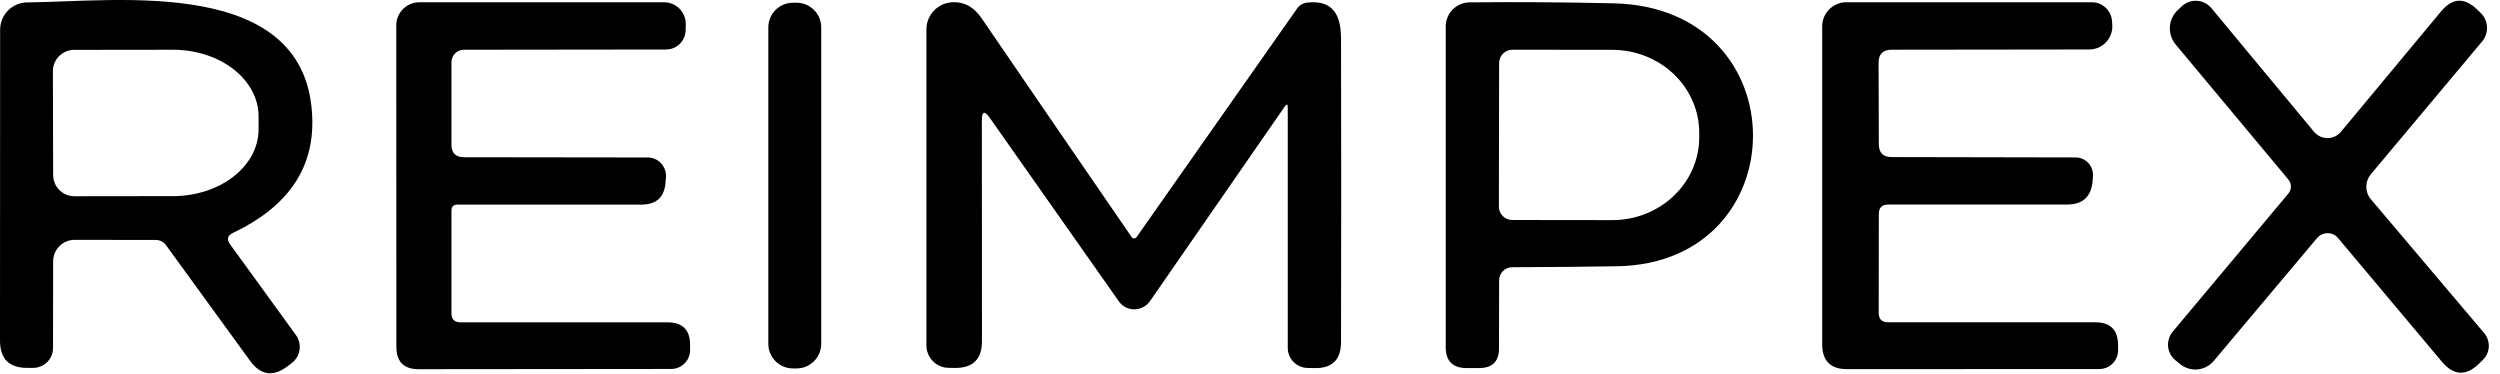
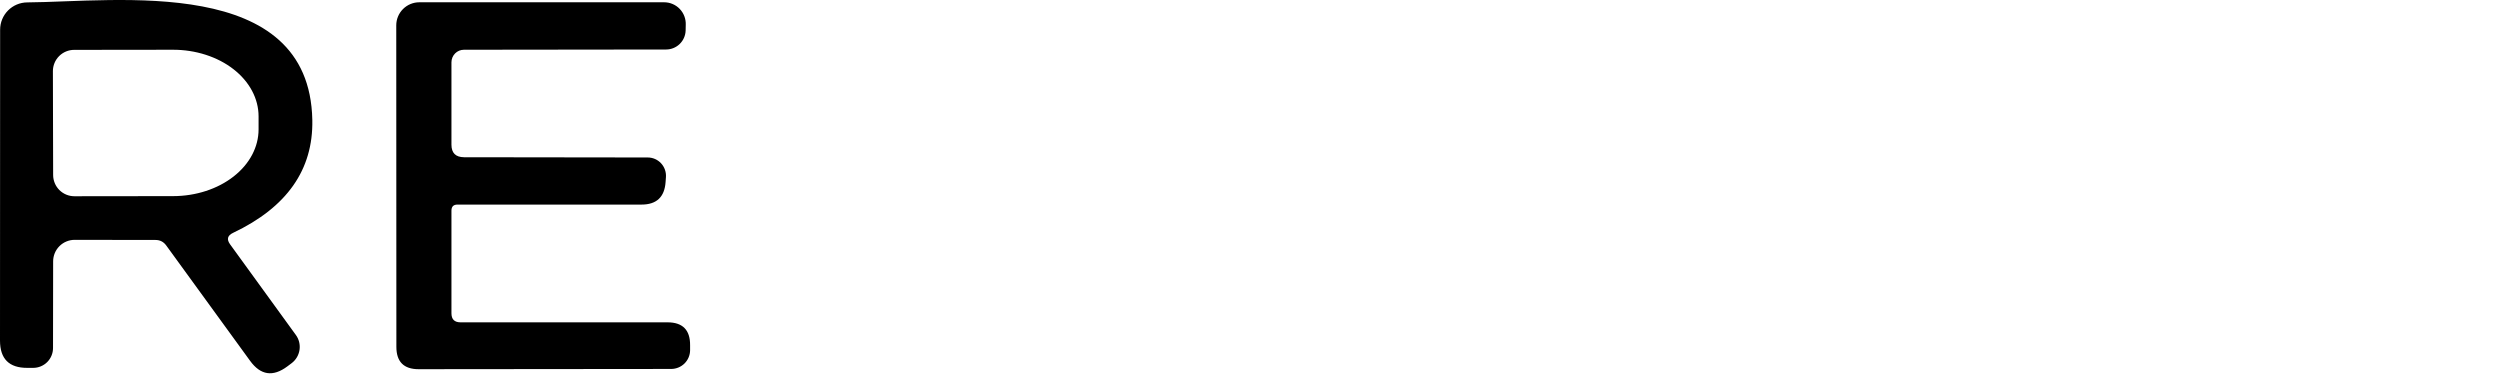
<svg xmlns="http://www.w3.org/2000/svg" width="207" height="31" viewBox="0 0 207 31" fill="none">
  <path d="M19.05 20.229L24.5 27.739C24.758 28.094 24.866 28.537 24.8 28.973C24.735 29.408 24.502 29.802 24.15 30.069L23.79 30.339C22.603 31.226 21.577 31.073 20.71 29.879L13.76 20.319C13.54 20.019 13.247 19.869 12.88 19.869L6.18 19.859C5.946 19.859 5.715 19.905 5.499 19.995C5.283 20.084 5.087 20.215 4.921 20.381C4.756 20.546 4.625 20.742 4.535 20.958C4.446 21.174 4.4 21.405 4.4 21.639L4.39 28.819C4.39 29.254 4.217 29.671 3.91 29.979C3.602 30.286 3.185 30.459 2.75 30.459H2.26C0.753 30.466 0 29.712 0 28.199L0.01 2.459C0.01 1.863 0.245 1.291 0.665 0.868C1.084 0.445 1.654 0.204 2.25 0.199C9.65 0.149 25.63 -2.111 25.86 9.939C25.94 14.053 23.753 17.166 19.3 19.279C18.833 19.499 18.75 19.816 19.05 20.229ZM4.38 5.889L4.4 14.489C4.4 14.72 4.446 14.949 4.534 15.163C4.622 15.376 4.752 15.57 4.915 15.734C5.079 15.897 5.273 16.027 5.486 16.115C5.7 16.204 5.929 16.249 6.16 16.249L14.34 16.239C16.217 16.236 18.016 15.651 19.342 14.614C20.668 13.577 21.412 12.173 21.41 10.709V9.629C21.409 8.904 21.225 8.186 20.868 7.517C20.511 6.848 19.989 6.24 19.33 5.728C18.672 5.216 17.891 4.811 17.031 4.535C16.171 4.259 15.25 4.117 14.32 4.119L6.14 4.129C5.673 4.129 5.226 4.315 4.895 4.645C4.565 4.975 4.38 5.422 4.38 5.889ZM37.88 16.939C37.547 16.939 37.38 17.106 37.38 17.439V25.939C37.38 26.439 37.63 26.689 38.13 26.689H55.27C56.523 26.689 57.147 27.319 57.14 28.579V28.999C57.137 29.411 56.971 29.805 56.677 30.096C56.383 30.386 55.985 30.549 55.57 30.549L34.66 30.569C33.433 30.569 32.82 29.953 32.82 28.719L32.81 2.099C32.81 1.593 33.011 1.107 33.369 0.749C33.728 0.39 34.213 0.189 34.72 0.189H54.99C55.231 0.189 55.47 0.237 55.692 0.332C55.913 0.426 56.114 0.564 56.281 0.738C56.448 0.912 56.579 1.117 56.664 1.343C56.75 1.568 56.789 1.808 56.78 2.049L56.77 2.539C56.755 2.957 56.578 3.352 56.278 3.643C55.978 3.933 55.578 4.097 55.16 4.099L38.41 4.119C38.137 4.119 37.875 4.229 37.682 4.424C37.489 4.619 37.38 4.883 37.38 5.159V11.979C37.38 12.666 37.727 13.012 38.42 13.019L53.63 13.039C53.837 13.039 54.042 13.081 54.232 13.163C54.422 13.246 54.593 13.367 54.735 13.519C54.876 13.671 54.985 13.85 55.055 14.047C55.125 14.243 55.154 14.451 55.14 14.659L55.11 15.079C55.023 16.319 54.36 16.939 53.12 16.939H37.88Z" fill="black" />
-   <path d="M65.957 0.227H65.657C64.531 0.227 63.617 1.14 63.617 2.267V28.467C63.617 29.593 64.531 30.507 65.657 30.507H65.957C67.084 30.507 67.997 29.593 67.997 28.467V2.267C67.997 1.14 67.084 0.227 65.957 0.227Z" fill="black" />
-   <path d="M106.367 8.836L95.217 24.936C95.071 25.144 94.878 25.314 94.653 25.432C94.428 25.55 94.178 25.612 93.925 25.613C93.672 25.614 93.423 25.553 93.199 25.438C92.974 25.322 92.782 25.153 92.637 24.946L81.967 9.776C81.52 9.136 81.297 9.206 81.297 9.986L81.307 28.246C81.307 29.739 80.56 30.48 79.067 30.466L78.537 30.456C78.05 30.451 77.584 30.253 77.242 29.904C76.899 29.556 76.707 29.086 76.707 28.596V2.436C76.707 1.879 76.913 1.341 77.286 0.928C77.659 0.514 78.173 0.253 78.727 0.196C79.76 0.096 80.614 0.54 81.287 1.526C85.42 7.573 89.557 13.606 93.697 19.626C93.719 19.66 93.749 19.688 93.784 19.707C93.82 19.727 93.859 19.737 93.899 19.738C93.94 19.739 93.98 19.73 94.016 19.713C94.052 19.695 94.083 19.669 94.107 19.636L107.407 0.696C107.504 0.561 107.628 0.449 107.769 0.366C107.911 0.283 108.067 0.232 108.227 0.216C110.357 -0.024 111.027 1.226 111.037 3.166C111.057 11.446 111.057 19.833 111.037 28.326C111.03 29.799 110.294 30.516 108.827 30.476L108.247 30.466C107.813 30.453 107.401 30.273 107.098 29.963C106.796 29.653 106.627 29.238 106.627 28.806V8.916C106.627 8.603 106.54 8.576 106.367 8.836ZM124.127 23.206L124.117 28.836C124.117 29.93 123.57 30.476 122.477 30.476H121.437C120.284 30.476 119.707 29.899 119.707 28.746V2.186C119.707 1.662 119.914 1.159 120.283 0.786C120.652 0.413 121.153 0.201 121.677 0.196C125.57 0.156 129.55 0.183 133.617 0.276C149.027 0.626 148.867 21.806 133.887 22.046C130.927 22.093 128.034 22.119 125.207 22.126C124.922 22.126 124.649 22.24 124.447 22.442C124.245 22.644 124.13 22.919 124.127 23.206ZM124.127 5.226L124.107 17.106C124.107 17.401 124.224 17.683 124.432 17.891C124.64 18.099 124.923 18.216 125.217 18.216L133.487 18.226C134.433 18.228 135.369 18.052 136.243 17.708C137.117 17.364 137.912 16.86 138.581 16.224C139.251 15.588 139.782 14.833 140.145 14.001C140.508 13.169 140.696 12.277 140.697 11.376V10.996C140.699 9.177 139.943 7.431 138.595 6.143C137.247 4.854 135.416 4.129 133.507 4.126L125.237 4.116C124.943 4.116 124.66 4.233 124.452 4.441C124.244 4.649 124.127 4.932 124.127 5.226ZM156.347 16.936C155.827 16.936 155.567 17.196 155.567 17.716L155.557 25.906C155.557 26.426 155.82 26.686 156.347 26.686H173.487C174.734 26.686 175.364 27.306 175.377 28.546V28.986C175.38 29.191 175.342 29.393 175.265 29.583C175.188 29.773 175.075 29.946 174.931 30.092C174.787 30.238 174.615 30.354 174.426 30.433C174.236 30.513 174.033 30.555 173.827 30.556L152.937 30.566C151.564 30.566 150.877 29.876 150.877 28.496V2.186C150.877 1.656 151.088 1.147 151.463 0.772C151.838 0.397 152.347 0.186 152.877 0.186H173.207C173.633 0.186 174.043 0.349 174.354 0.643C174.664 0.936 174.852 1.338 174.877 1.766L174.897 2.076C174.912 2.336 174.874 2.596 174.784 2.841C174.695 3.086 174.557 3.309 174.378 3.498C174.199 3.688 173.983 3.838 173.744 3.941C173.505 4.044 173.247 4.097 172.987 4.096L156.627 4.116C155.907 4.116 155.547 4.476 155.547 5.196L155.567 11.936C155.567 12.649 155.92 13.006 156.627 13.006L171.867 13.036C172.065 13.037 172.261 13.079 172.442 13.159C172.623 13.239 172.785 13.356 172.92 13.502C173.054 13.649 173.157 13.821 173.222 14.01C173.286 14.198 173.312 14.398 173.297 14.596L173.267 14.986C173.16 16.286 172.454 16.936 171.147 16.936H156.347ZM193.587 19.706C193.482 19.581 193.35 19.48 193.201 19.411C193.052 19.342 192.89 19.306 192.726 19.306C192.561 19.306 192.398 19.342 192.248 19.411C192.098 19.48 191.965 19.581 191.857 19.706L183.297 29.886C182.959 30.287 182.478 30.539 181.958 30.588C181.437 30.637 180.919 30.478 180.517 30.146L180.117 29.826C179.947 29.686 179.806 29.513 179.704 29.318C179.601 29.122 179.538 28.908 179.518 28.688C179.499 28.468 179.523 28.245 179.59 28.034C179.657 27.822 179.764 27.626 179.907 27.456L189.477 16.026C189.614 15.864 189.689 15.658 189.689 15.446C189.689 15.234 189.614 15.028 189.477 14.866L180.147 3.686C179.808 3.281 179.636 2.762 179.666 2.235C179.695 1.707 179.925 1.211 180.307 0.846L180.647 0.526C180.814 0.367 181.011 0.244 181.227 0.165C181.443 0.086 181.673 0.051 181.902 0.065C182.132 0.078 182.357 0.138 182.562 0.241C182.768 0.345 182.95 0.489 183.097 0.666L191.597 10.906C191.732 11.07 191.902 11.203 192.095 11.294C192.287 11.386 192.497 11.433 192.71 11.434C192.923 11.435 193.133 11.389 193.326 11.3C193.519 11.21 193.69 11.079 193.827 10.916L202.127 0.936C203.047 -0.17 204.03 -0.23 205.077 0.756L205.377 1.046C205.702 1.351 205.897 1.769 205.923 2.213C205.949 2.658 205.804 3.096 205.517 3.436L196.307 14.426C196.063 14.717 195.929 15.085 195.929 15.463C195.929 15.842 196.063 16.208 196.307 16.496L205.687 27.576C205.951 27.891 206.089 28.292 206.072 28.701C206.056 29.111 205.886 29.498 205.597 29.786L205.297 30.076C204.21 31.163 203.174 31.119 202.187 29.946L193.587 19.706Z" fill="black" />
</svg>